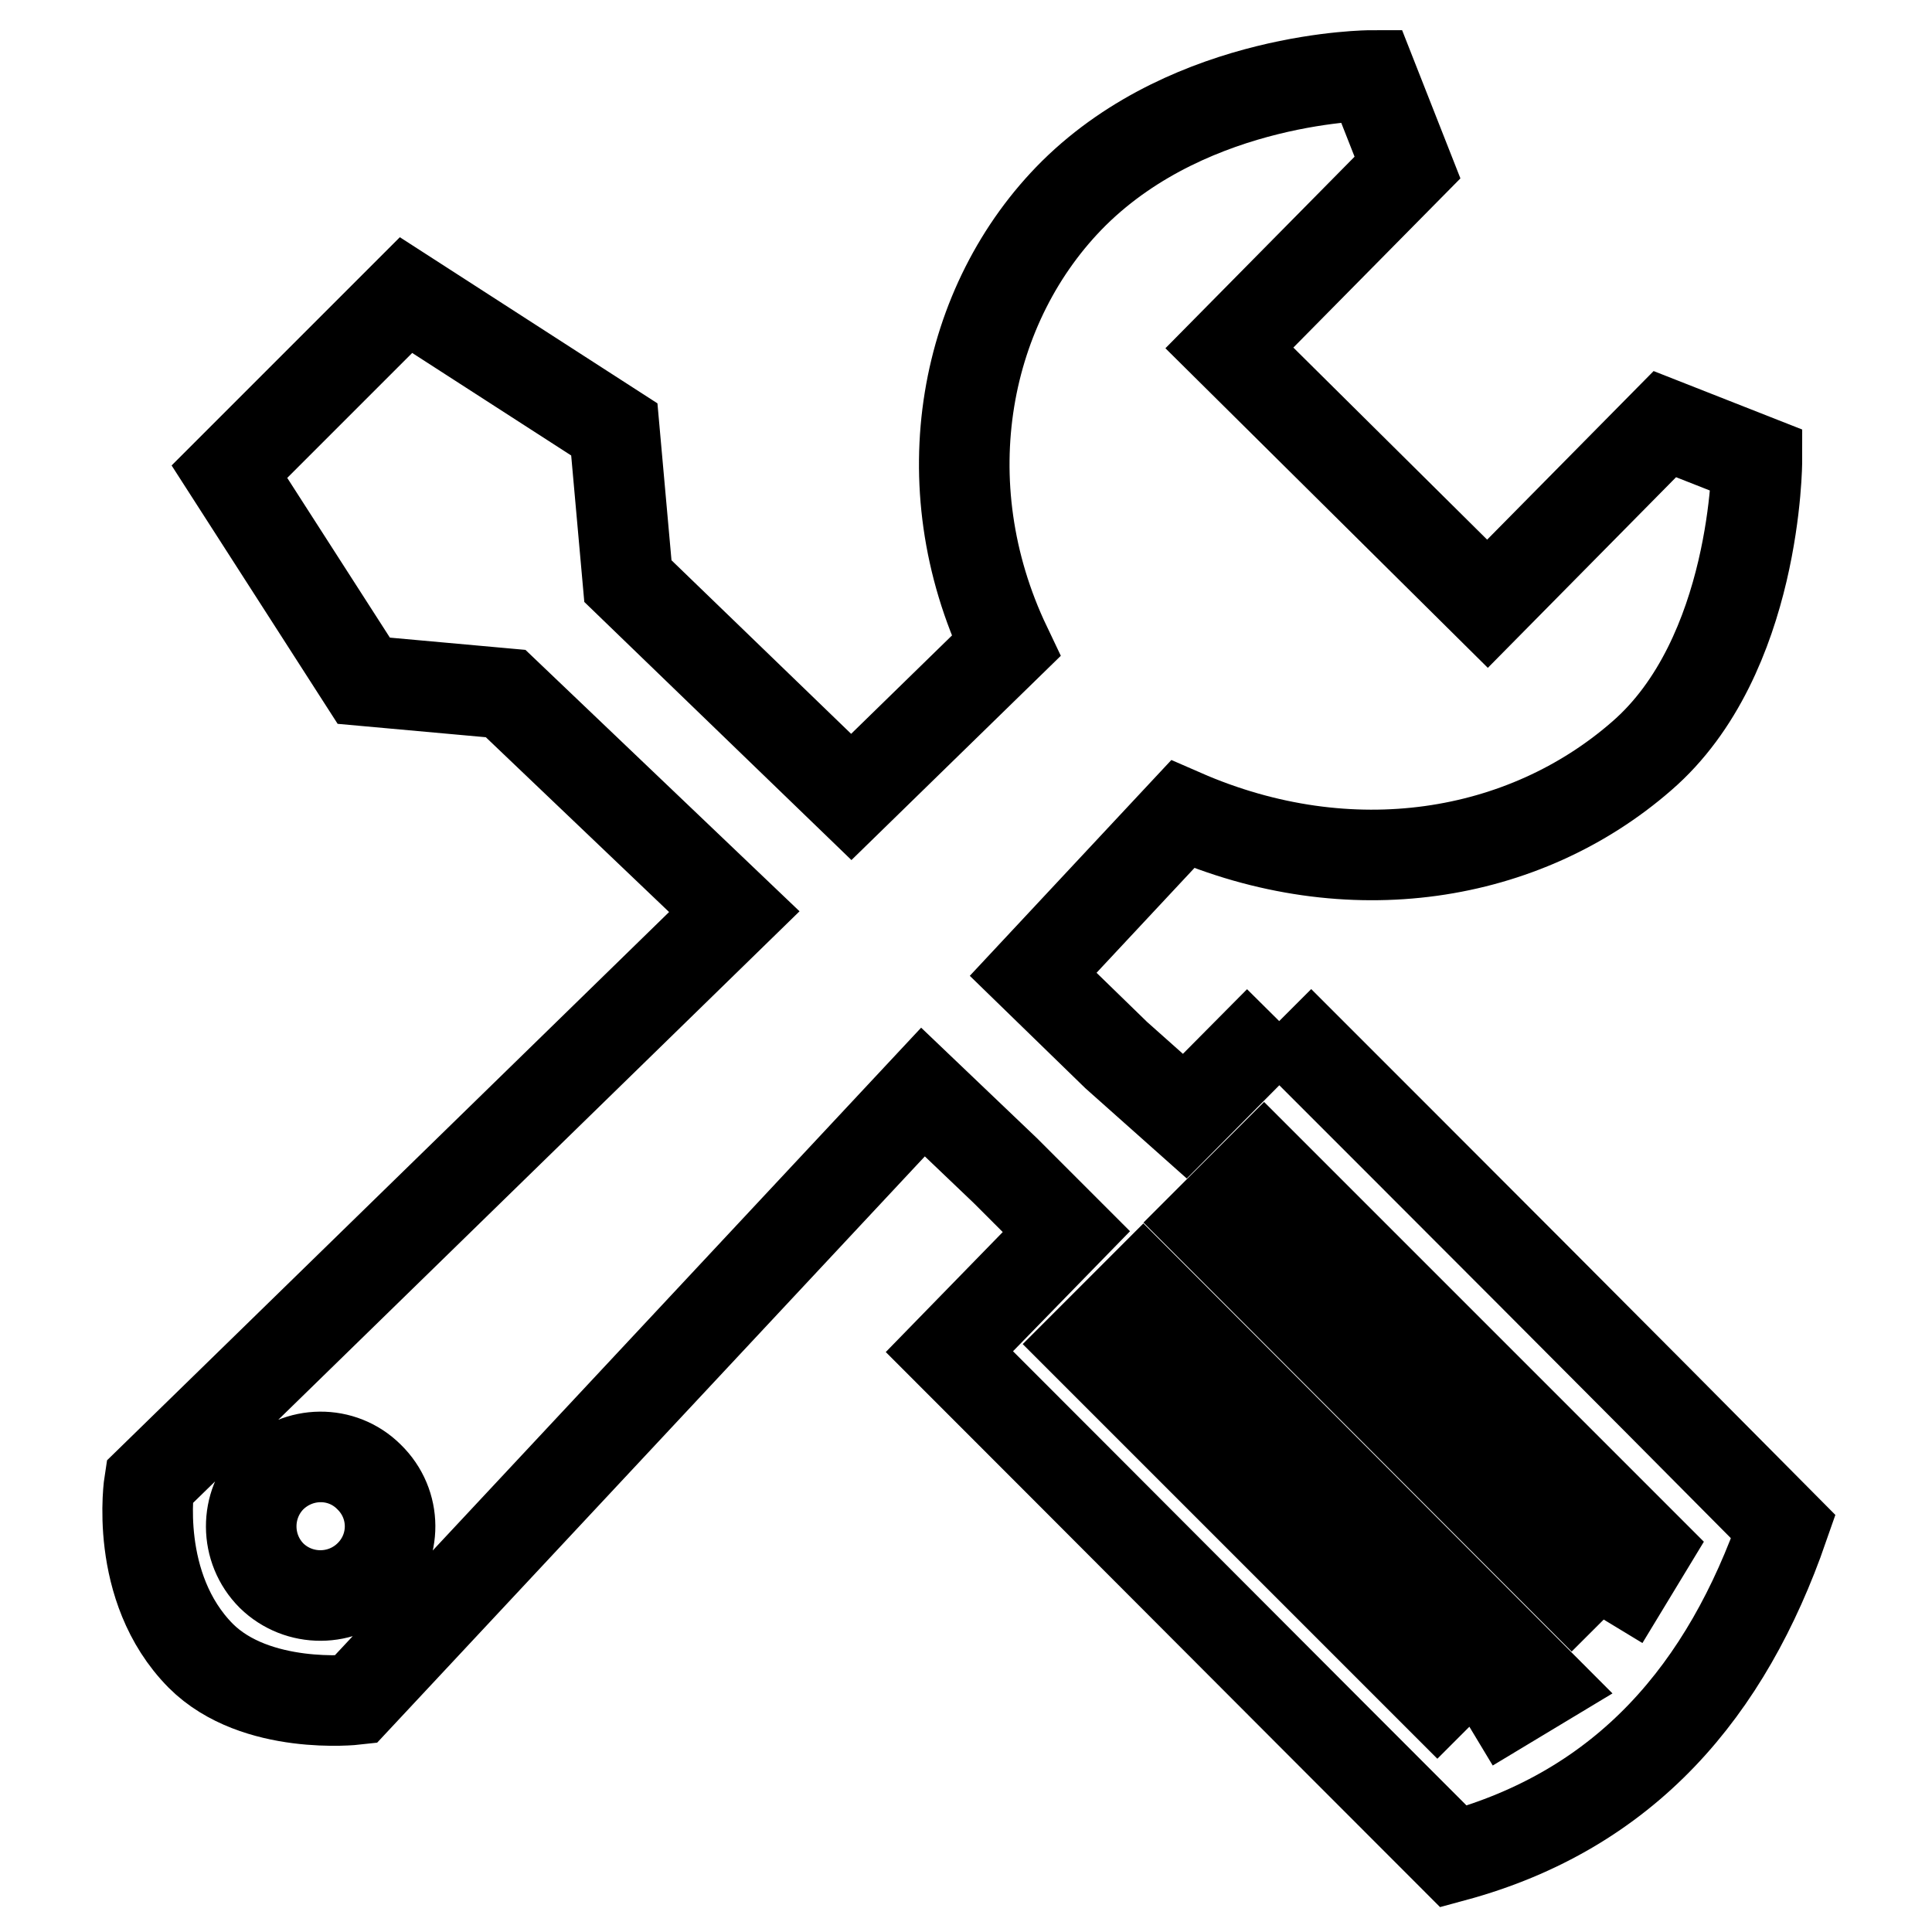
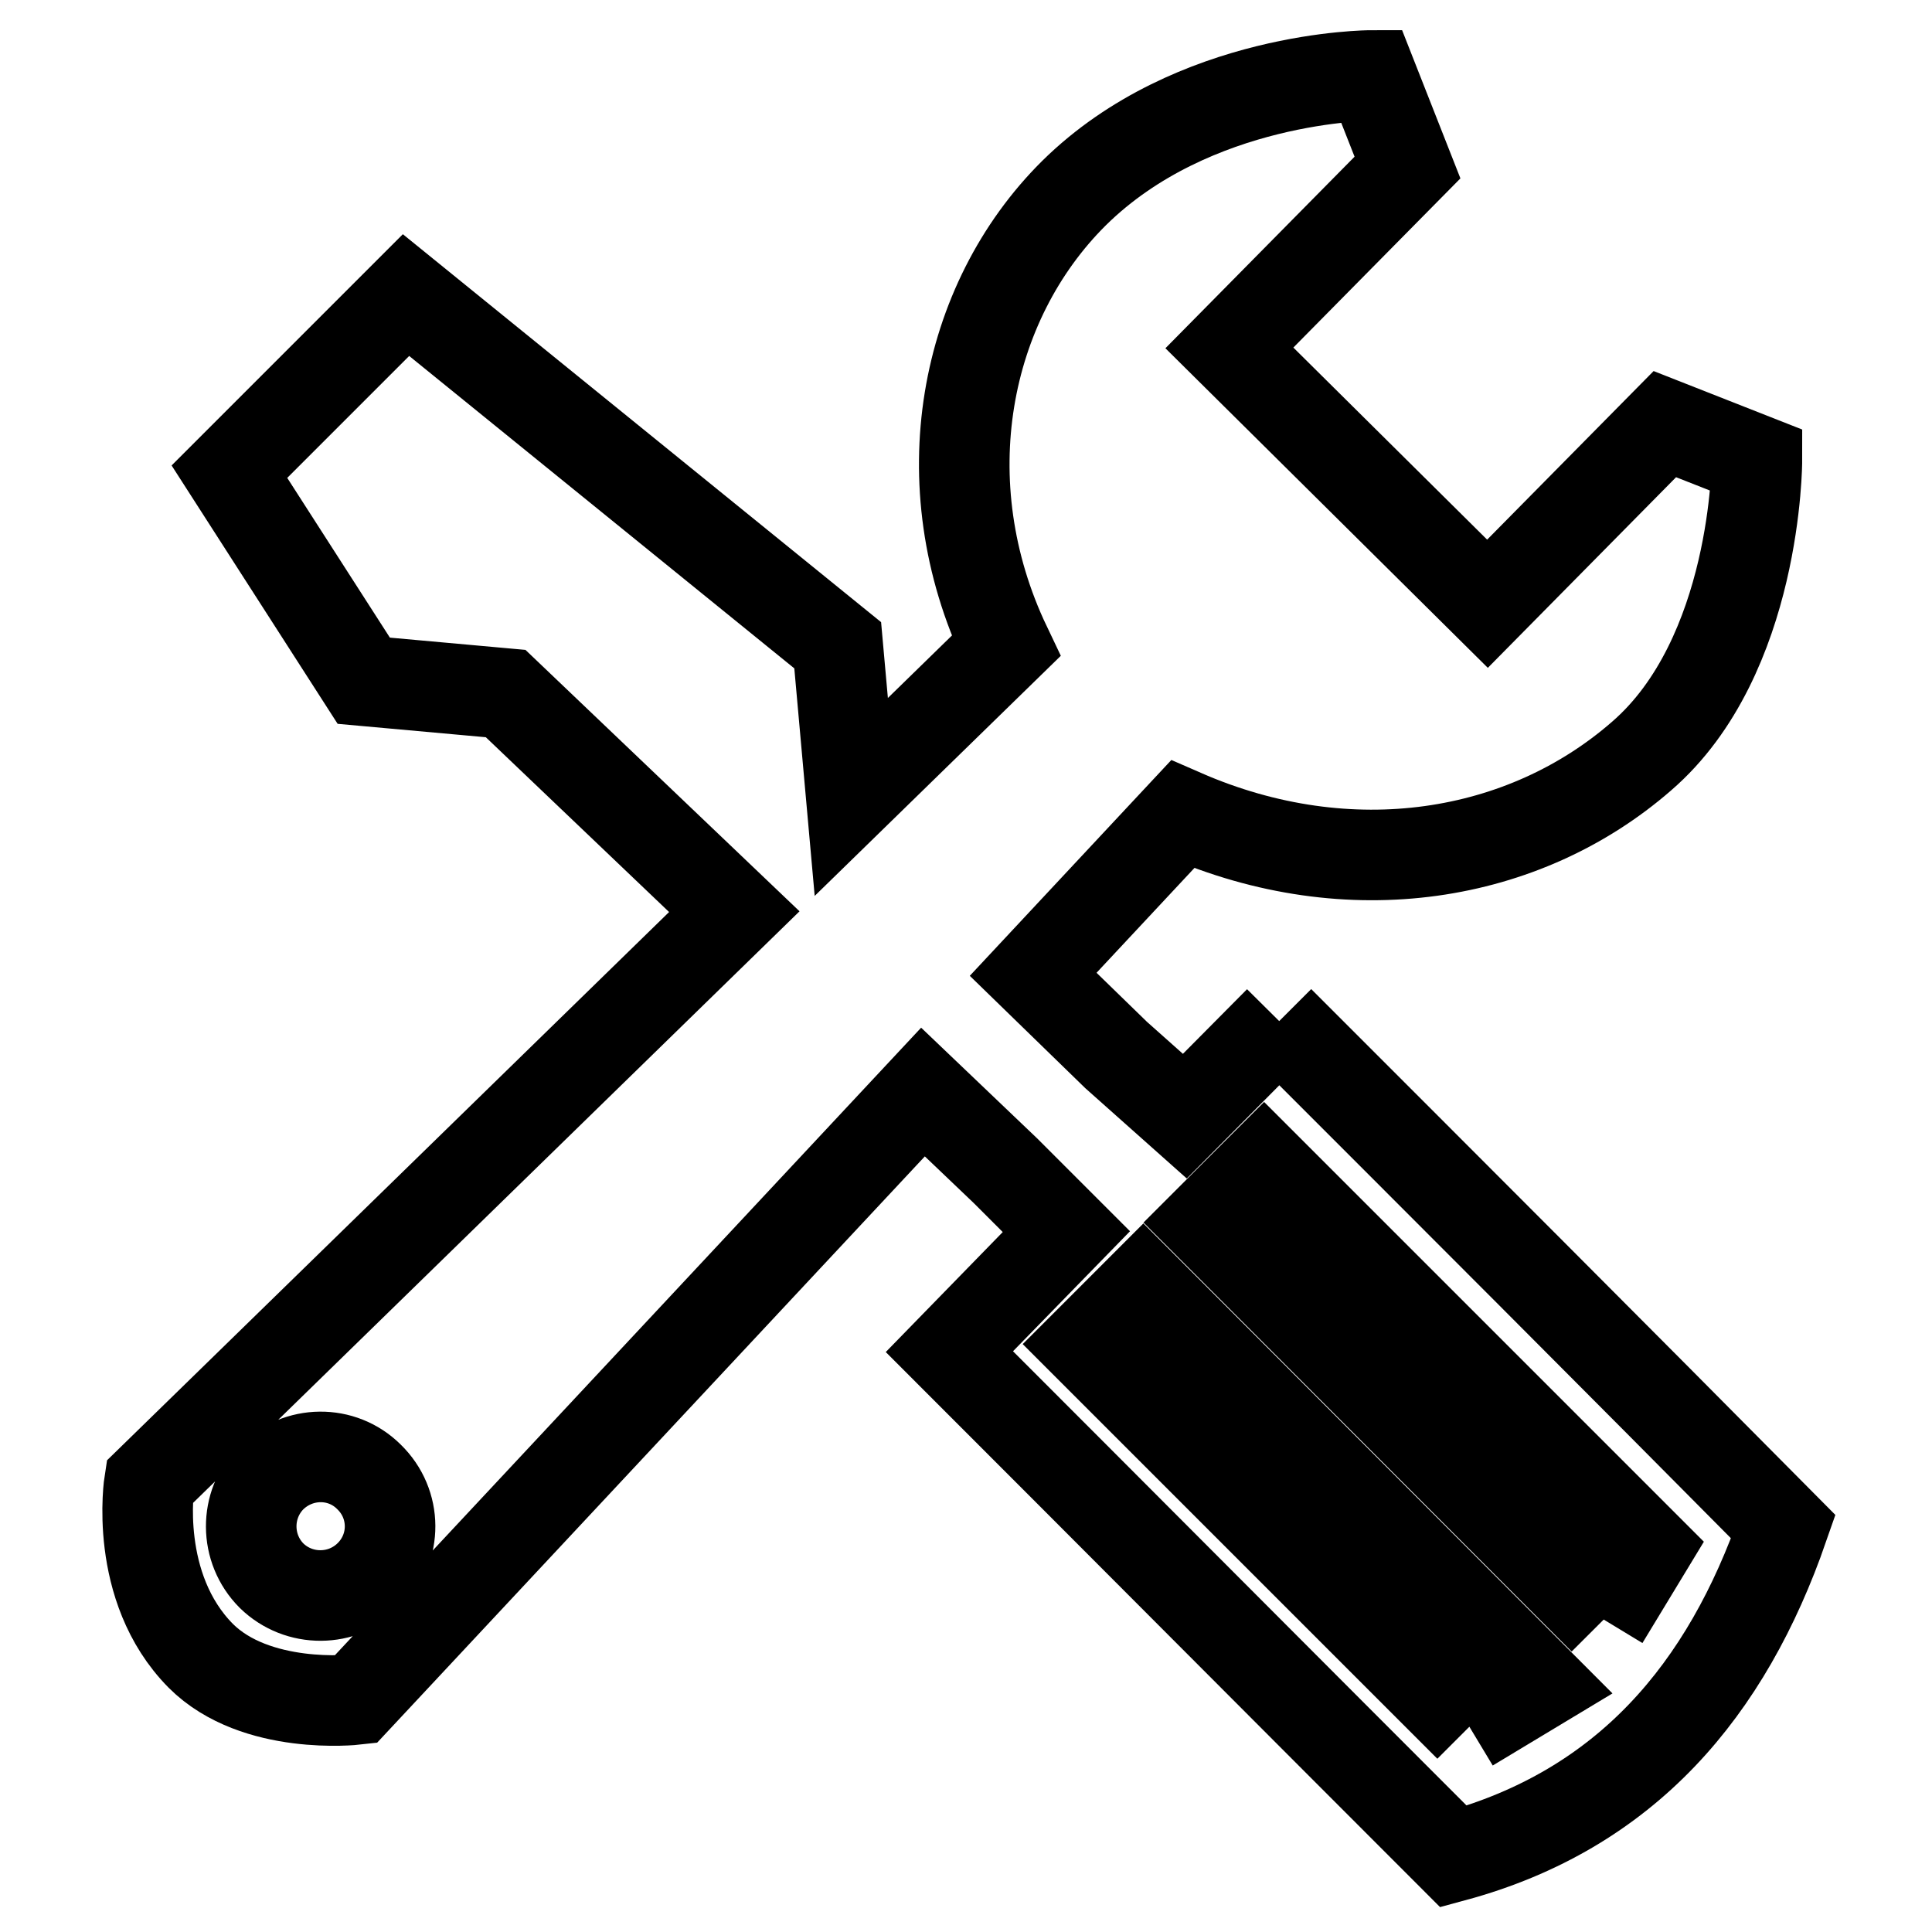
<svg xmlns="http://www.w3.org/2000/svg" version="1.1" x="0px" y="0px" viewBox="0 0 256 256" enable-background="new 0 0 256 256" xml:space="preserve">
  <g>
-     <path stroke-width="12" fill-opacity="0" stroke="#000000" d="M169.5,135.3l-12.5,12.6l-9.1-8.1l-11-10.7l19.8-21.2c22.2,9.7,45.3,5.8,60.8-7.7 C232.8,87,232.8,61,232.8,61l-12.2-4.8L197.1,80l-34.2-33.9l23.6-23.9L181.7,10c0,0-23.6,0-39.4,15.6c-14.6,14.5-19.3,38.4-9,60 l-20.5,20L83.2,77l-1.8-20.1L53.8,39.1L46,46.9l-7.8,7.8l-7.8,7.8l17.8,27.7L67,91.9l30.3,28.9l-77.5,75.6c0,0-2.2,13.9,6.8,23 c7.3,7.3,20.5,5.8,20.5,5.8l75.2-80.5l10.9,10.4l8.1,8.1l-15.5,15.9c22.3,22.3,44.5,44.6,66.8,66.9c22.9-6.2,36.2-22.1,43.7-43.7 C214.1,179.9,191.8,157.6,169.5,135.3L169.5,135.3 M49,208.7c-3.6,3.6-9.4,3.6-13,0.1c-3.6-3.6-3.6-9.4-0.1-13 c3.6-3.6,9.4-3.7,13-0.1C52.6,199.3,52.6,205.1,49,208.7L49,208.7 M194.7,228.8L144,178.1l7.5-7.5l52.5,52.6L194.7,228.8  M212.5,214.6L160,162l7.5-7.5l50.7,50.7L212.5,214.6 M212.5,214.6L212.5,214.6z" />
+     <path stroke-width="12" fill-opacity="0" stroke="#000000" d="M169.5,135.3l-12.5,12.6l-9.1-8.1l-11-10.7l19.8-21.2c22.2,9.7,45.3,5.8,60.8-7.7 C232.8,87,232.8,61,232.8,61l-12.2-4.8L197.1,80l-34.2-33.9l23.6-23.9L181.7,10c0,0-23.6,0-39.4,15.6c-14.6,14.5-19.3,38.4-9,60 l-20.5,20l-1.8-20.1L53.8,39.1L46,46.9l-7.8,7.8l-7.8,7.8l17.8,27.7L67,91.9l30.3,28.9l-77.5,75.6c0,0-2.2,13.9,6.8,23 c7.3,7.3,20.5,5.8,20.5,5.8l75.2-80.5l10.9,10.4l8.1,8.1l-15.5,15.9c22.3,22.3,44.5,44.6,66.8,66.9c22.9-6.2,36.2-22.1,43.7-43.7 C214.1,179.9,191.8,157.6,169.5,135.3L169.5,135.3 M49,208.7c-3.6,3.6-9.4,3.6-13,0.1c-3.6-3.6-3.6-9.4-0.1-13 c3.6-3.6,9.4-3.7,13-0.1C52.6,199.3,52.6,205.1,49,208.7L49,208.7 M194.7,228.8L144,178.1l7.5-7.5l52.5,52.6L194.7,228.8  M212.5,214.6L160,162l7.5-7.5l50.7,50.7L212.5,214.6 M212.5,214.6L212.5,214.6z" />
  </g>
</svg>